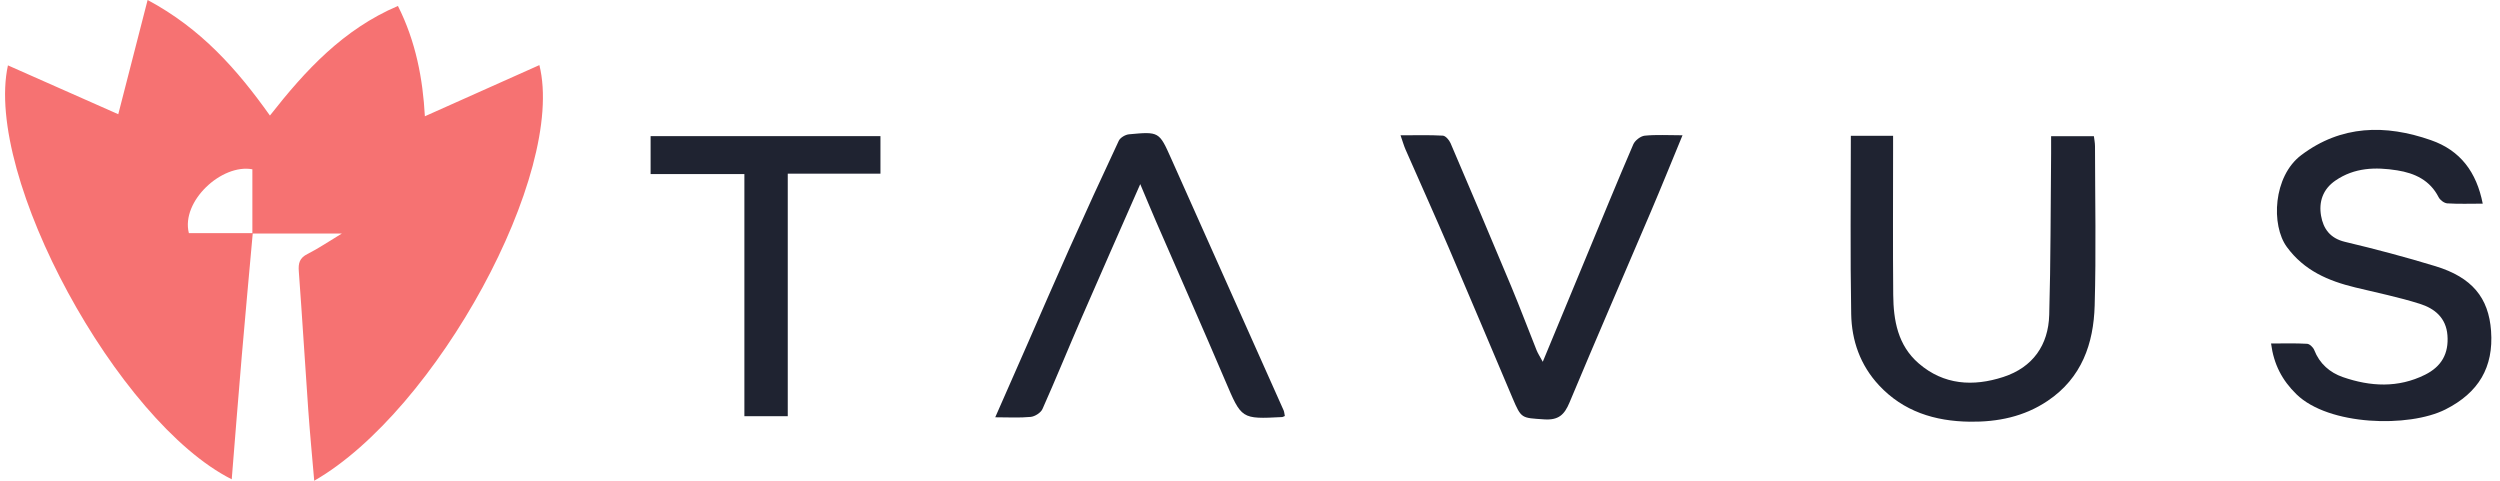
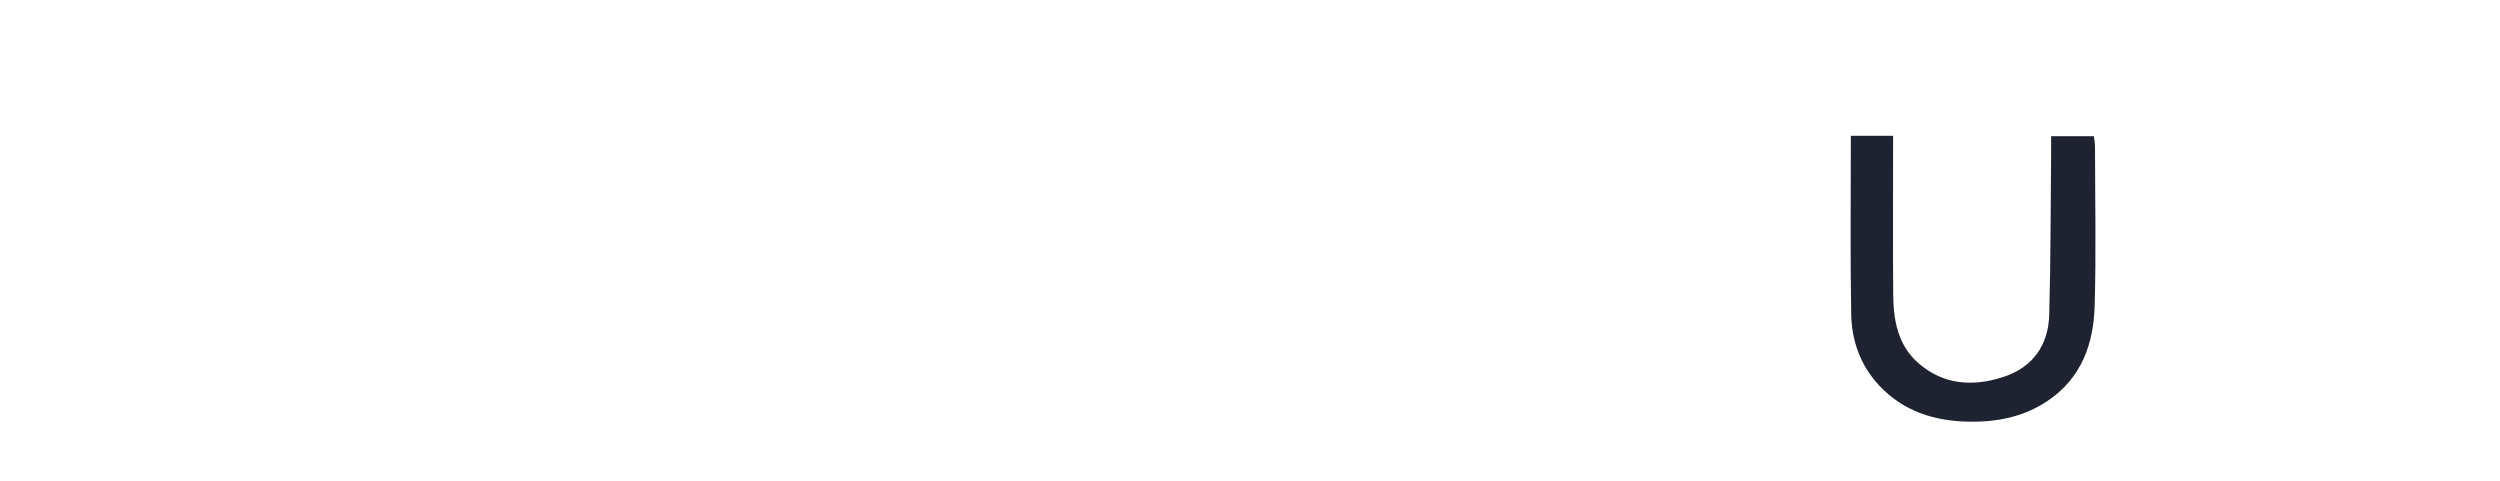
<svg xmlns="http://www.w3.org/2000/svg" width="182" height="35" viewBox="0 0 182 35" fill="none">
-   <path d="M18.401 16.974C18.136 19.939 17.858 22.904 17.605 25.87C17.349 28.865 17.116 31.861 16.87 34.893C8.563 30.722 -1.188 12.834 0.578 4.759C3.325 5.975 6.019 7.168 8.61 8.315C9.289 5.676 9.996 2.921 10.746 0C14.647 2.085 17.273 5.065 19.651 8.412C22.242 5.109 24.99 2.134 28.969 0.433C30.274 3.02 30.785 5.754 30.931 8.465C33.721 7.217 36.472 5.989 39.267 4.739C41.219 12.619 31.747 29.915 22.875 34.998C22.727 33.263 22.563 31.555 22.441 29.842C22.204 26.479 22.002 23.115 21.753 19.753C21.709 19.165 21.803 18.782 22.384 18.491C23.186 18.087 23.932 17.577 24.889 17C22.575 17 20.475 17 18.373 17C18.373 15.435 18.373 13.871 18.373 12.324C16.13 11.909 13.164 14.66 13.75 16.974C15.285 16.974 16.844 16.974 18.401 16.974Z" fill="#F67272" />
-   <path d="M180.743 14.826C179.813 14.826 178.987 14.858 178.164 14.805C177.939 14.791 177.637 14.565 177.532 14.357C176.901 13.121 175.809 12.609 174.512 12.401C172.935 12.15 171.406 12.196 170.024 13.141C169.096 13.776 168.799 14.698 168.974 15.712C169.136 16.644 169.625 17.346 170.709 17.605C172.923 18.131 175.126 18.715 177.302 19.379C179.965 20.192 181.176 21.672 181.35 24.094C181.54 26.737 180.448 28.586 178.027 29.808C175.374 31.147 169.529 30.997 167.178 28.699C166.138 27.682 165.531 26.531 165.333 25.006C166.25 25.006 167.106 24.979 167.958 25.028C168.144 25.038 168.401 25.289 168.477 25.485C168.863 26.474 169.607 27.122 170.561 27.453C172.561 28.145 174.579 28.26 176.548 27.279C177.745 26.681 178.276 25.742 178.174 24.409C178.077 23.131 177.236 22.455 176.162 22.117C174.623 21.63 173.028 21.306 171.456 20.924C169.489 20.445 167.743 19.7 166.481 17.977C165.326 16.399 165.475 12.841 167.535 11.29C170.44 9.104 173.653 9.043 176.967 10.202C179.123 10.95 180.292 12.532 180.743 14.826Z" fill="#1F2331" />
  <path d="M134.741 9.885C135.753 9.885 136.711 9.885 137.817 9.885C137.817 10.251 137.817 10.595 137.817 10.941C137.817 14.446 137.795 17.953 137.827 21.458C137.843 23.323 138.157 25.136 139.678 26.452C141.504 28.034 143.652 28.157 145.843 27.443C147.995 26.741 149.121 25.119 149.183 22.927C149.295 18.999 149.281 15.069 149.321 11.141C149.325 10.755 149.321 10.368 149.321 9.915C150.389 9.915 151.369 9.915 152.435 9.915C152.463 10.152 152.516 10.399 152.516 10.645C152.522 14.509 152.602 18.378 152.492 22.241C152.413 25.008 151.558 27.512 149.065 29.185C147.351 30.338 145.43 30.726 143.402 30.7C140.851 30.666 138.564 29.956 136.787 28.046C135.424 26.58 134.799 24.788 134.767 22.858C134.691 18.572 134.741 14.288 134.741 9.885Z" fill="#1F2331" />
-   <path d="M112.313 26.339C113.407 23.701 114.419 21.258 115.431 18.817C116.581 16.044 117.717 13.265 118.904 10.508C119.028 10.224 119.435 9.907 119.741 9.877C120.593 9.792 121.459 9.848 122.487 9.848C121.685 11.788 120.946 13.62 120.172 15.435C118.204 20.055 116.2 24.662 114.263 29.296C113.89 30.19 113.467 30.603 112.409 30.53C110.766 30.415 110.758 30.5 110.11 28.972C108.565 25.332 107.036 21.687 105.477 18.056C104.449 15.661 103.375 13.283 102.327 10.894C102.199 10.603 102.115 10.295 101.959 9.85C103.073 9.85 104.057 9.818 105.037 9.875C105.239 9.887 105.503 10.196 105.6 10.423C107.089 13.898 108.567 17.379 110.024 20.868C110.664 22.403 111.247 23.96 111.866 25.503C111.96 25.736 112.104 25.95 112.313 26.339Z" fill="#1F2331" />
-   <path d="M93.536 30.285C93.408 30.338 93.378 30.36 93.346 30.362C90.356 30.518 90.386 30.506 89.196 27.713C87.544 23.839 85.839 19.984 84.158 16.119C83.797 15.287 83.452 14.448 83.01 13.404C81.511 16.817 80.098 20.006 78.709 23.206C77.761 25.392 76.862 27.601 75.892 29.776C75.771 30.047 75.346 30.318 75.038 30.35C74.226 30.429 73.401 30.378 72.453 30.378C73.272 28.518 74.03 26.792 74.789 25.067C75.799 22.765 76.793 20.457 77.821 18.162C79.008 15.514 80.214 12.874 81.448 10.247C81.553 10.022 81.921 9.804 82.184 9.778C84.386 9.571 84.388 9.585 85.262 11.544C87.993 17.656 90.723 23.766 93.45 29.879C93.498 29.996 93.504 30.13 93.536 30.285Z" fill="#1F2331" />
-   <path d="M64.097 9.909C64.097 10.841 64.097 11.683 64.097 12.643C61.86 12.643 59.652 12.643 57.349 12.643C57.349 18.576 57.349 24.395 57.349 30.297C56.279 30.297 55.303 30.297 54.191 30.297C54.191 24.464 54.191 18.62 54.191 12.674C51.847 12.674 49.636 12.674 47.364 12.674C47.364 11.707 47.364 10.843 47.364 9.911C52.931 9.909 58.467 9.909 64.097 9.909Z" fill="#1F2331" />
</svg>